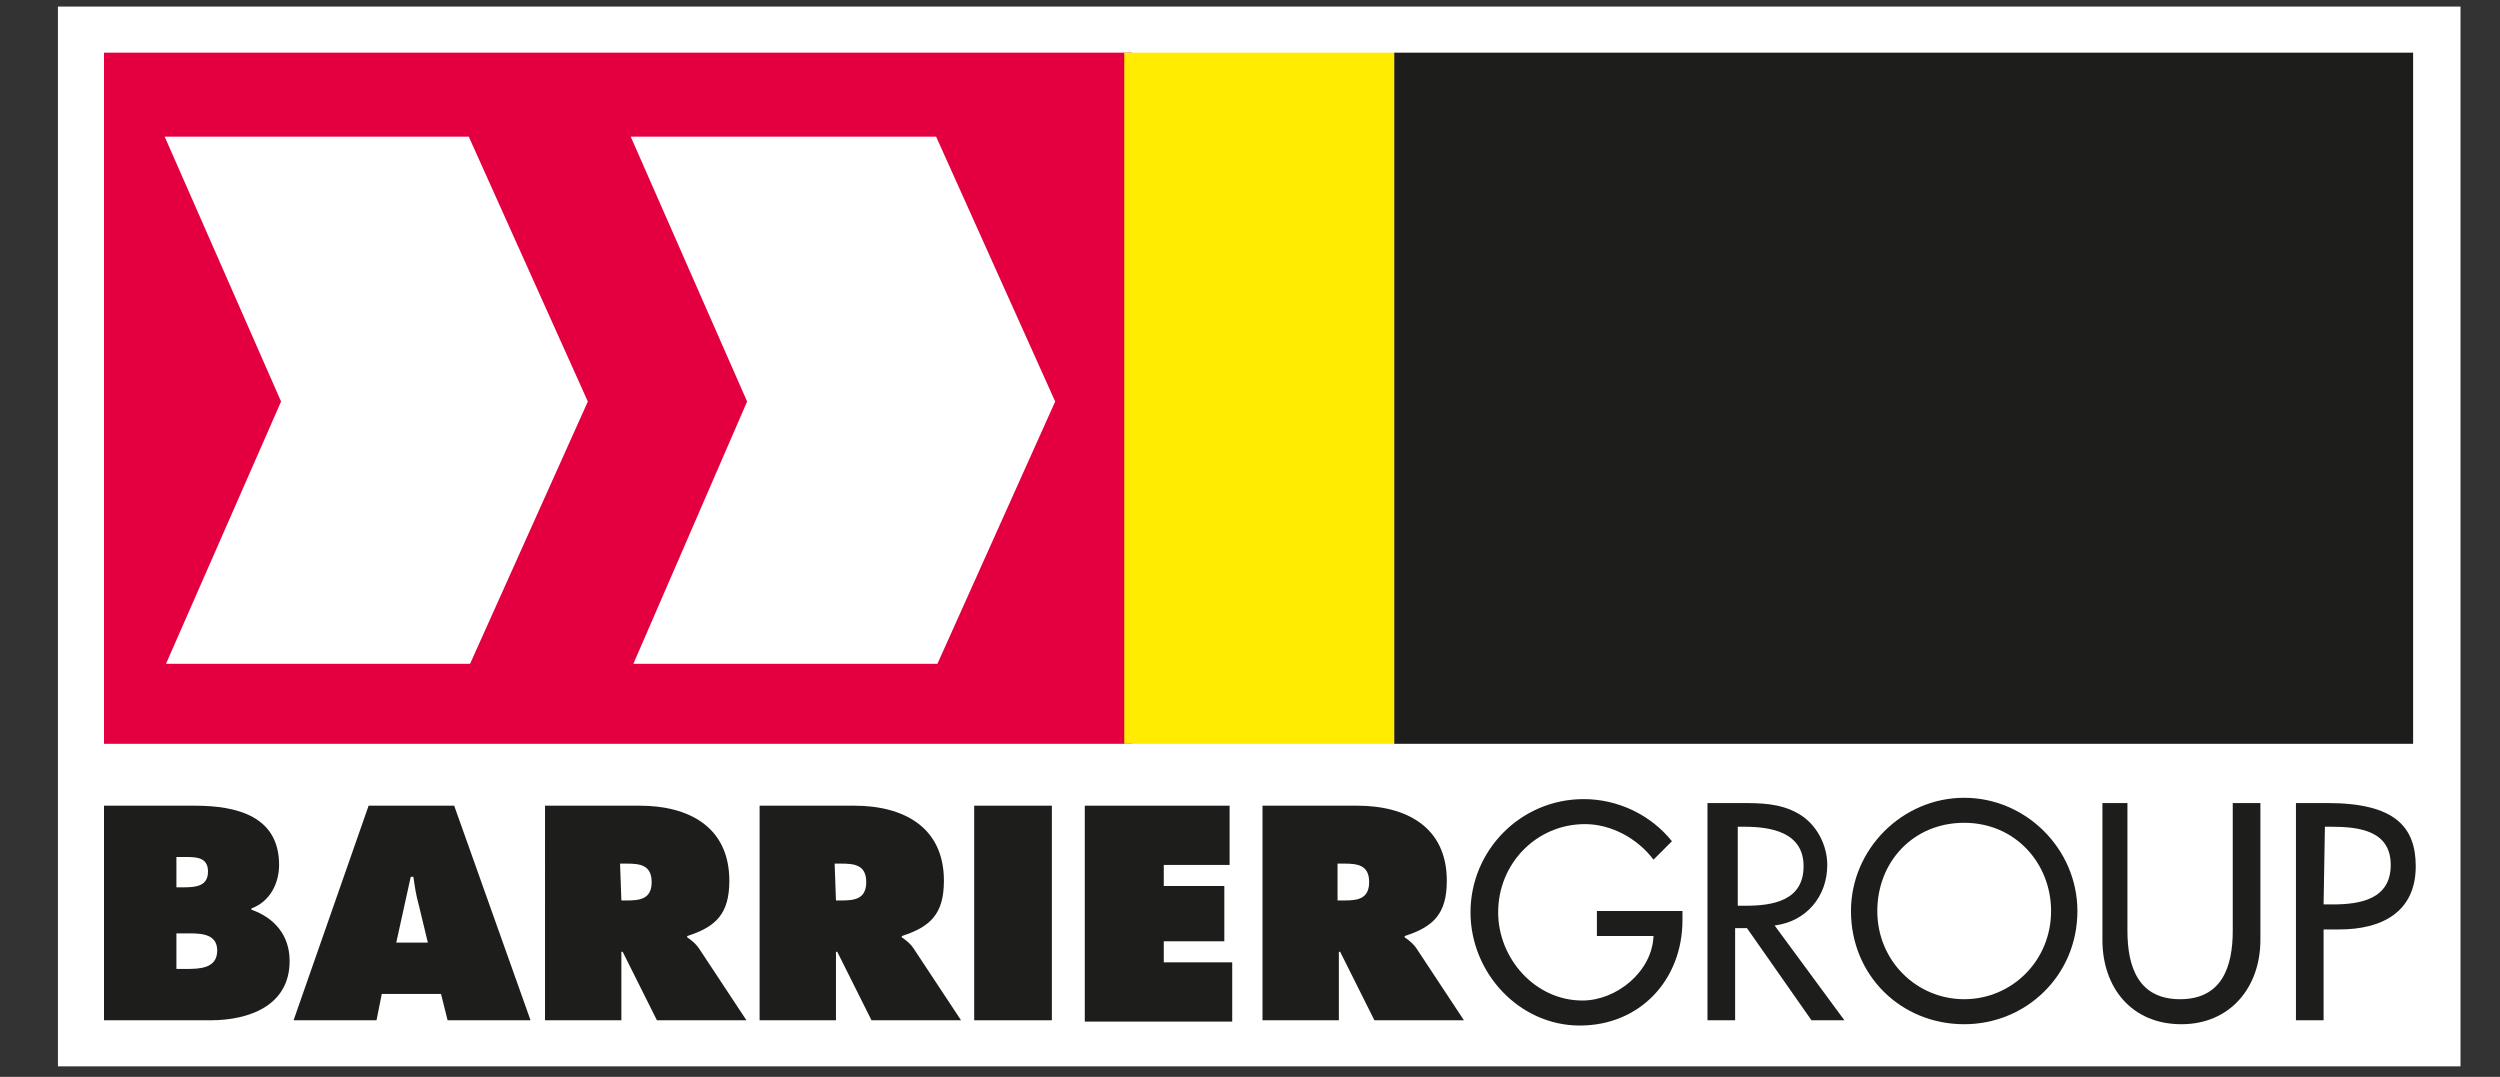
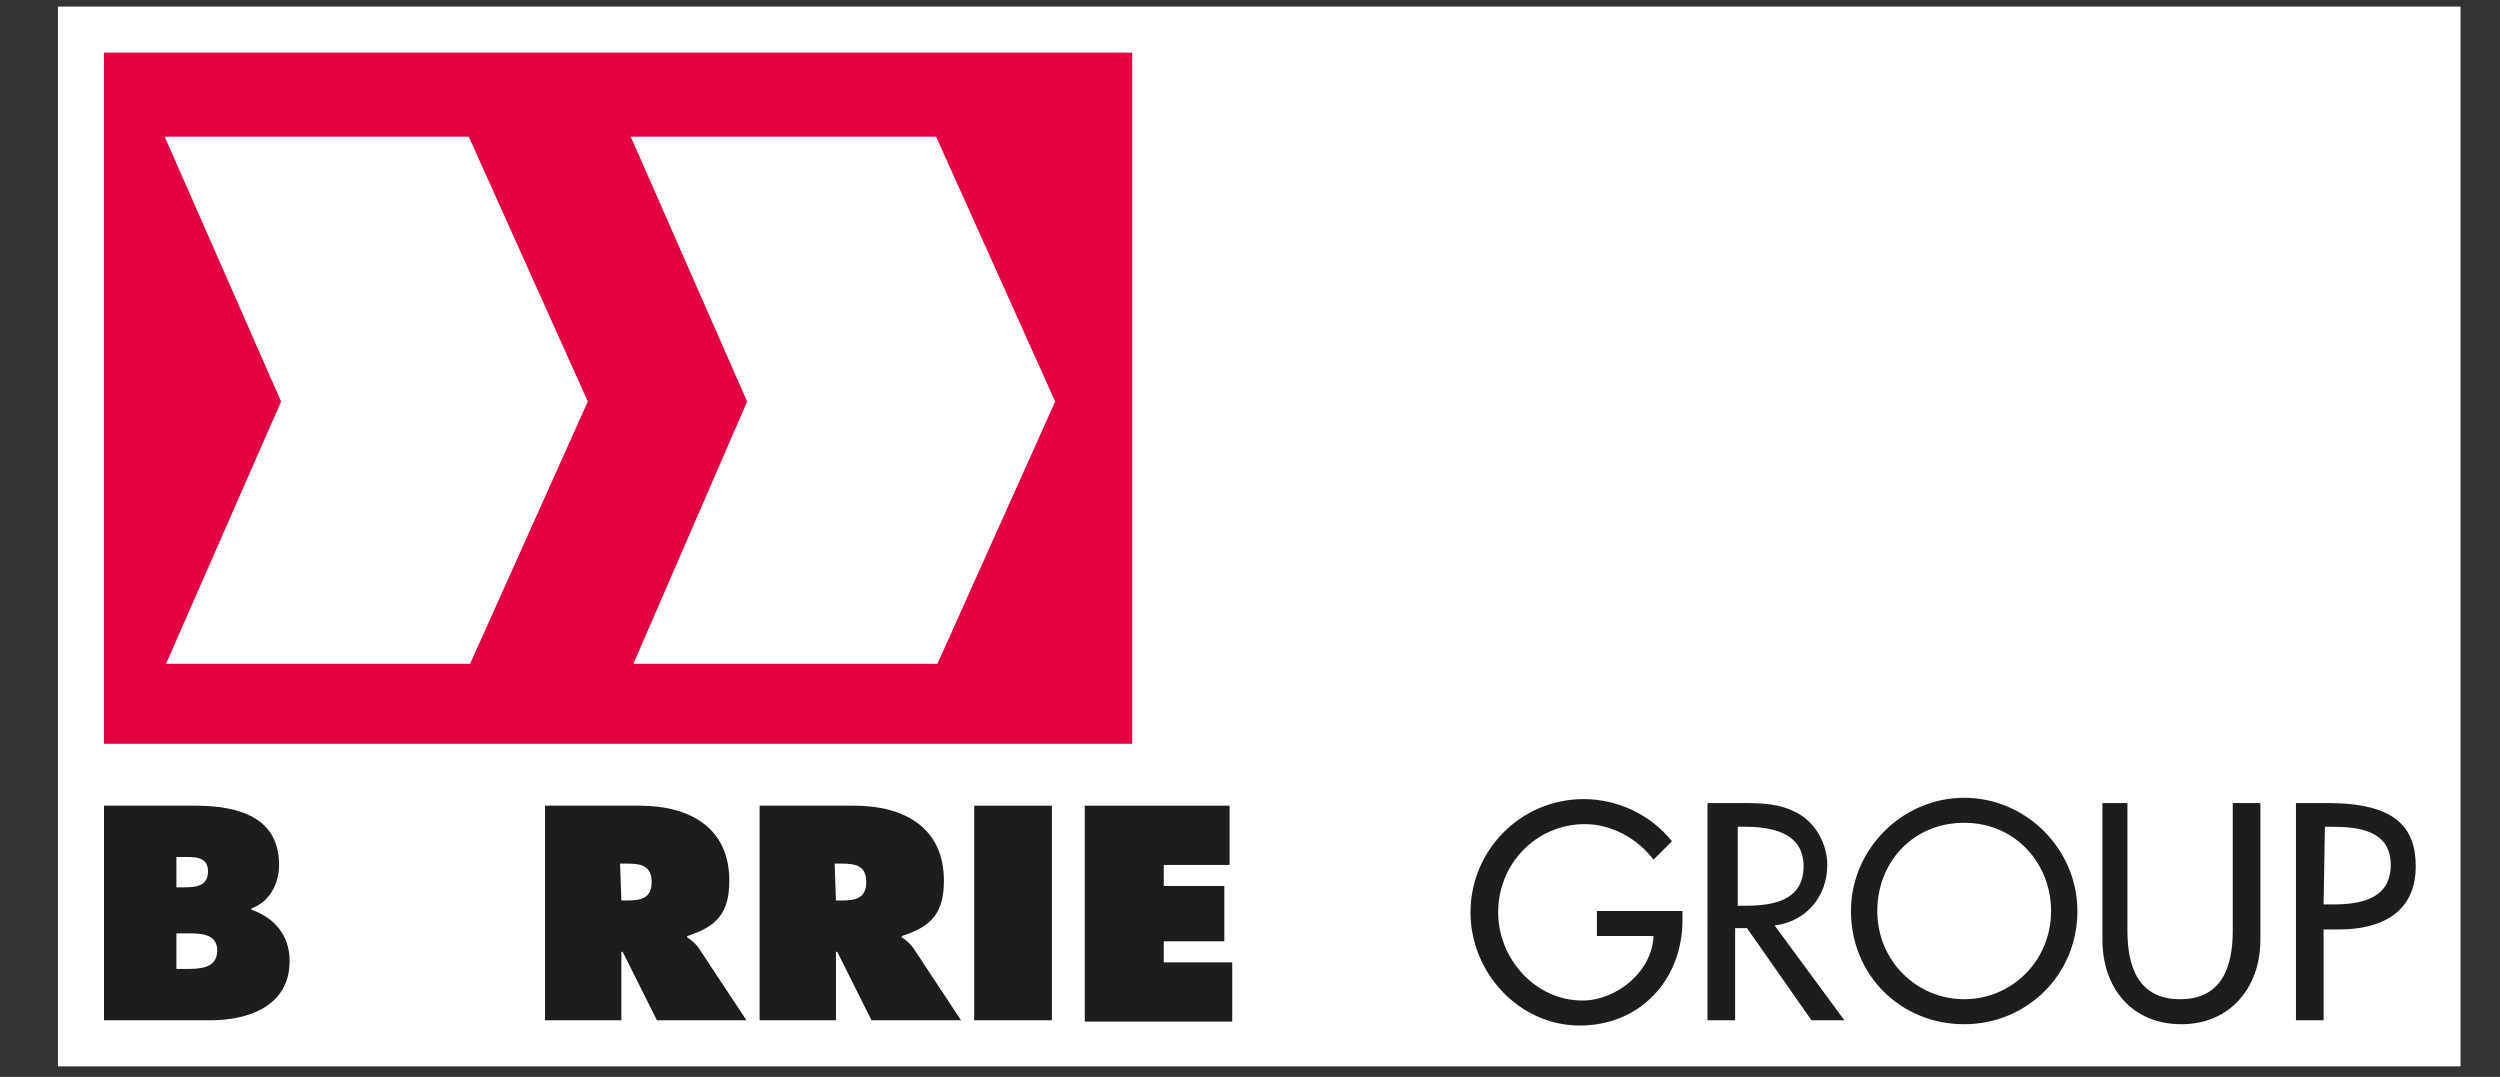
<svg xmlns="http://www.w3.org/2000/svg" version="1.1" id="logo" x="0px" y="0px" viewBox="0 0 189.9 81.8" style="enable-background:new 0 0 189.9 81.8;" xml:space="preserve">
  <rect x="0" y="0" width="189.9" height="81.8" fill="#333333" stroke="none" />
  <style type="text/css">
	.st0{fill:#FFFFFF;stroke:#FFFFFF;stroke-width:7;}
	.st1{fill:#1D1D1B;}
	.st2{fill:#E40040;}
	.st3{fill:#FFEC00;}
	.st4{fill:#FFFFFF;stroke:#FFFFFF;stroke-width:0.641;stroke-miterlimit:3.864;}
</style>
  <rect x="7.9" y="4" class="st0" width="175.5" height="73.5" />
  <g>
    <g>
      <path class="st1" d="M7.9,61.2h6.9c3.2,0,6.4,0.8,6.4,4.5c0,1.4-0.7,2.8-2.1,3.3v0.1C20.8,69.7,22,71,22,73c0,3.4-3.1,4.5-6,4.5    H7.9L7.9,61.2z M13.4,73.6h0.7c1,0,2.4,0,2.4-1.4c0-1.4-1.5-1.3-2.5-1.3h-0.6V73.6z M14,67.4c0.9,0,1.8-0.1,1.8-1.2    c0-1.2-1.1-1.1-2-1.1h-0.4l0,2.3H14z" />
-       <path class="st1" d="M28.6,77.5h-6.3L28,61.2h6.5l5.8,16.3h-6.3l-0.5-2H29L28.6,77.5z M32.5,71.6l-0.7-2.9    c-0.2-0.7-0.3-1.4-0.4-2.1h-0.2l-1.1,5H32.5z" />
      <path class="st1" d="M41.4,61.2h7.2c3.7,0,6.8,1.6,6.8,5.7c0,2.5-1,3.5-3.2,4.2v0.1c0.3,0.2,0.7,0.5,1,1l3.5,5.3h-6.8l-2.6-5.2    h-0.1l0,5.2h-5.8L41.4,61.2z M47.2,68.4h0.4c1,0,1.9-0.1,1.9-1.4c0-1.3-0.9-1.4-1.9-1.4h-0.5L47.2,68.4z" />
-       <path class="st1" d="M57.7,61.2h7.2c3.7,0,6.8,1.6,6.8,5.7c0,2.5-1,3.5-3.2,4.2v0.1c0.3,0.2,0.7,0.5,1,1l3.5,5.3h-6.8l-2.6-5.2    h-0.1l0,5.2h-5.8L57.7,61.2z M63.5,68.4h0.4c1,0,1.9-0.1,1.9-1.4c0-1.3-0.9-1.4-1.9-1.4h-0.5L63.5,68.4z" />
+       <path class="st1" d="M57.7,61.2h7.2c3.7,0,6.8,1.6,6.8,5.7c0,2.5-1,3.5-3.2,4.2v0.1c0.3,0.2,0.7,0.5,1,1l3.5,5.3h-6.8l-2.6-5.2    h-0.1l0,5.2h-5.8z M63.5,68.4h0.4c1,0,1.9-0.1,1.9-1.4c0-1.3-0.9-1.4-1.9-1.4h-0.5L63.5,68.4z" />
      <path class="st1" d="M74,61.2h5.9l0,16.3H74L74,61.2z" />
      <path class="st1" d="M82.4,61.2h11v4.5h-5l0,1.6h4.6l0,4.2h-4.6l0,1.6h5.2l0,4.5H82.4L82.4,61.2z" />
-       <path class="st1" d="M95.9,61.2h7.2c3.7,0,6.8,1.6,6.8,5.7c0,2.5-1,3.5-3.2,4.2v0.1c0.3,0.2,0.7,0.5,1,1l3.5,5.3h-6.8l-2.6-5.2    h-0.1l0,5.2h-5.8L95.9,61.2z M101.7,68.4h0.4c1,0,1.9-0.1,1.9-1.4c0-1.3-0.9-1.4-1.9-1.4h-0.5V68.4z" />
    </g>
    <g>
      <path class="st1" d="M127.8,69.2v0.7c0,4.5-3.2,8-7.8,8c-4.6,0-8.3-4-8.3-8.6c0-4.7,3.8-8.6,8.6-8.6c2.6,0,5.1,1.2,6.7,3.2    l-1.4,1.4c-1.2-1.6-3.2-2.7-5.2-2.7c-3.7,0-6.6,3-6.6,6.7c0,3.5,2.8,6.7,6.4,6.7c2.6,0,5.3-2.2,5.4-4.9h-4.3v-1.9L127.8,69.2    L127.8,69.2z" />
      <path class="st1" d="M140.1,77.5h-2.5l-4.9-7h-0.9v7h-2.1V61h2.5c1.5,0,3,0,4.4,0.8c1.4,0.8,2.2,2.4,2.2,3.9c0,2.4-1.6,4.3-4,4.6    L140.1,77.5z M131.9,68.8h0.7c2.1,0,4.4-0.4,4.4-3c0-2.6-2.5-3-4.5-3h-0.5V68.8z" />
      <path class="st1" d="M157.8,69.2c0,4.9-3.9,8.6-8.6,8.6c-4.8,0-8.6-3.7-8.6-8.6c0-4.7,3.9-8.6,8.6-8.6    C153.9,60.6,157.8,64.5,157.8,69.2z M155.8,69.2c0-3.6-2.7-6.7-6.6-6.7c-3.9,0-6.6,3-6.6,6.7c0,3.8,3,6.7,6.6,6.7    C152.8,75.9,155.8,73,155.8,69.2z" />
      <path class="st1" d="M161.6,61v9.7c0,2.7,0.8,5.2,4,5.2s4-2.5,4-5.2V61h2.1v10.4c0,3.6-2.3,6.4-6,6.4c-3.8,0-6-2.8-6-6.4V61    C159.5,61,161.6,61,161.6,61z" />
      <path class="st1" d="M176.5,77.5h-2.1V61h2.4c5.1,0,6.7,1.8,6.7,4.8c0,3.5-2.6,4.8-5.8,4.8h-1.2L176.5,77.5L176.5,77.5z     M176.5,68.7h0.7c2.1,0,4.4-0.4,4.4-3c0-2.6-2.4-2.9-4.5-2.9h-0.5L176.5,68.7L176.5,68.7z" />
    </g>
  </g>
  <g>
    <path class="st2" d="M85.9,56.5H7.9V4h78.1V56.5z" />
  </g>
-   <rect x="105.9" y="4" class="st1" width="77.4" height="52.5" />
  <g>
-     <rect x="85.4" y="4" class="st3" width="20.5" height="52.5" />
-   </g>
+     </g>
  <polygon class="st4" points="13,10.7 35.4,10.7 44.3,30.5 35.5,50.1 13.1,50.1 21.7,30.5 " />
  <polygon class="st4" points="48.4,10.7 70.9,10.7 79.8,30.5 71,50.1 48.6,50.1 57.1,30.5 " />
</svg>